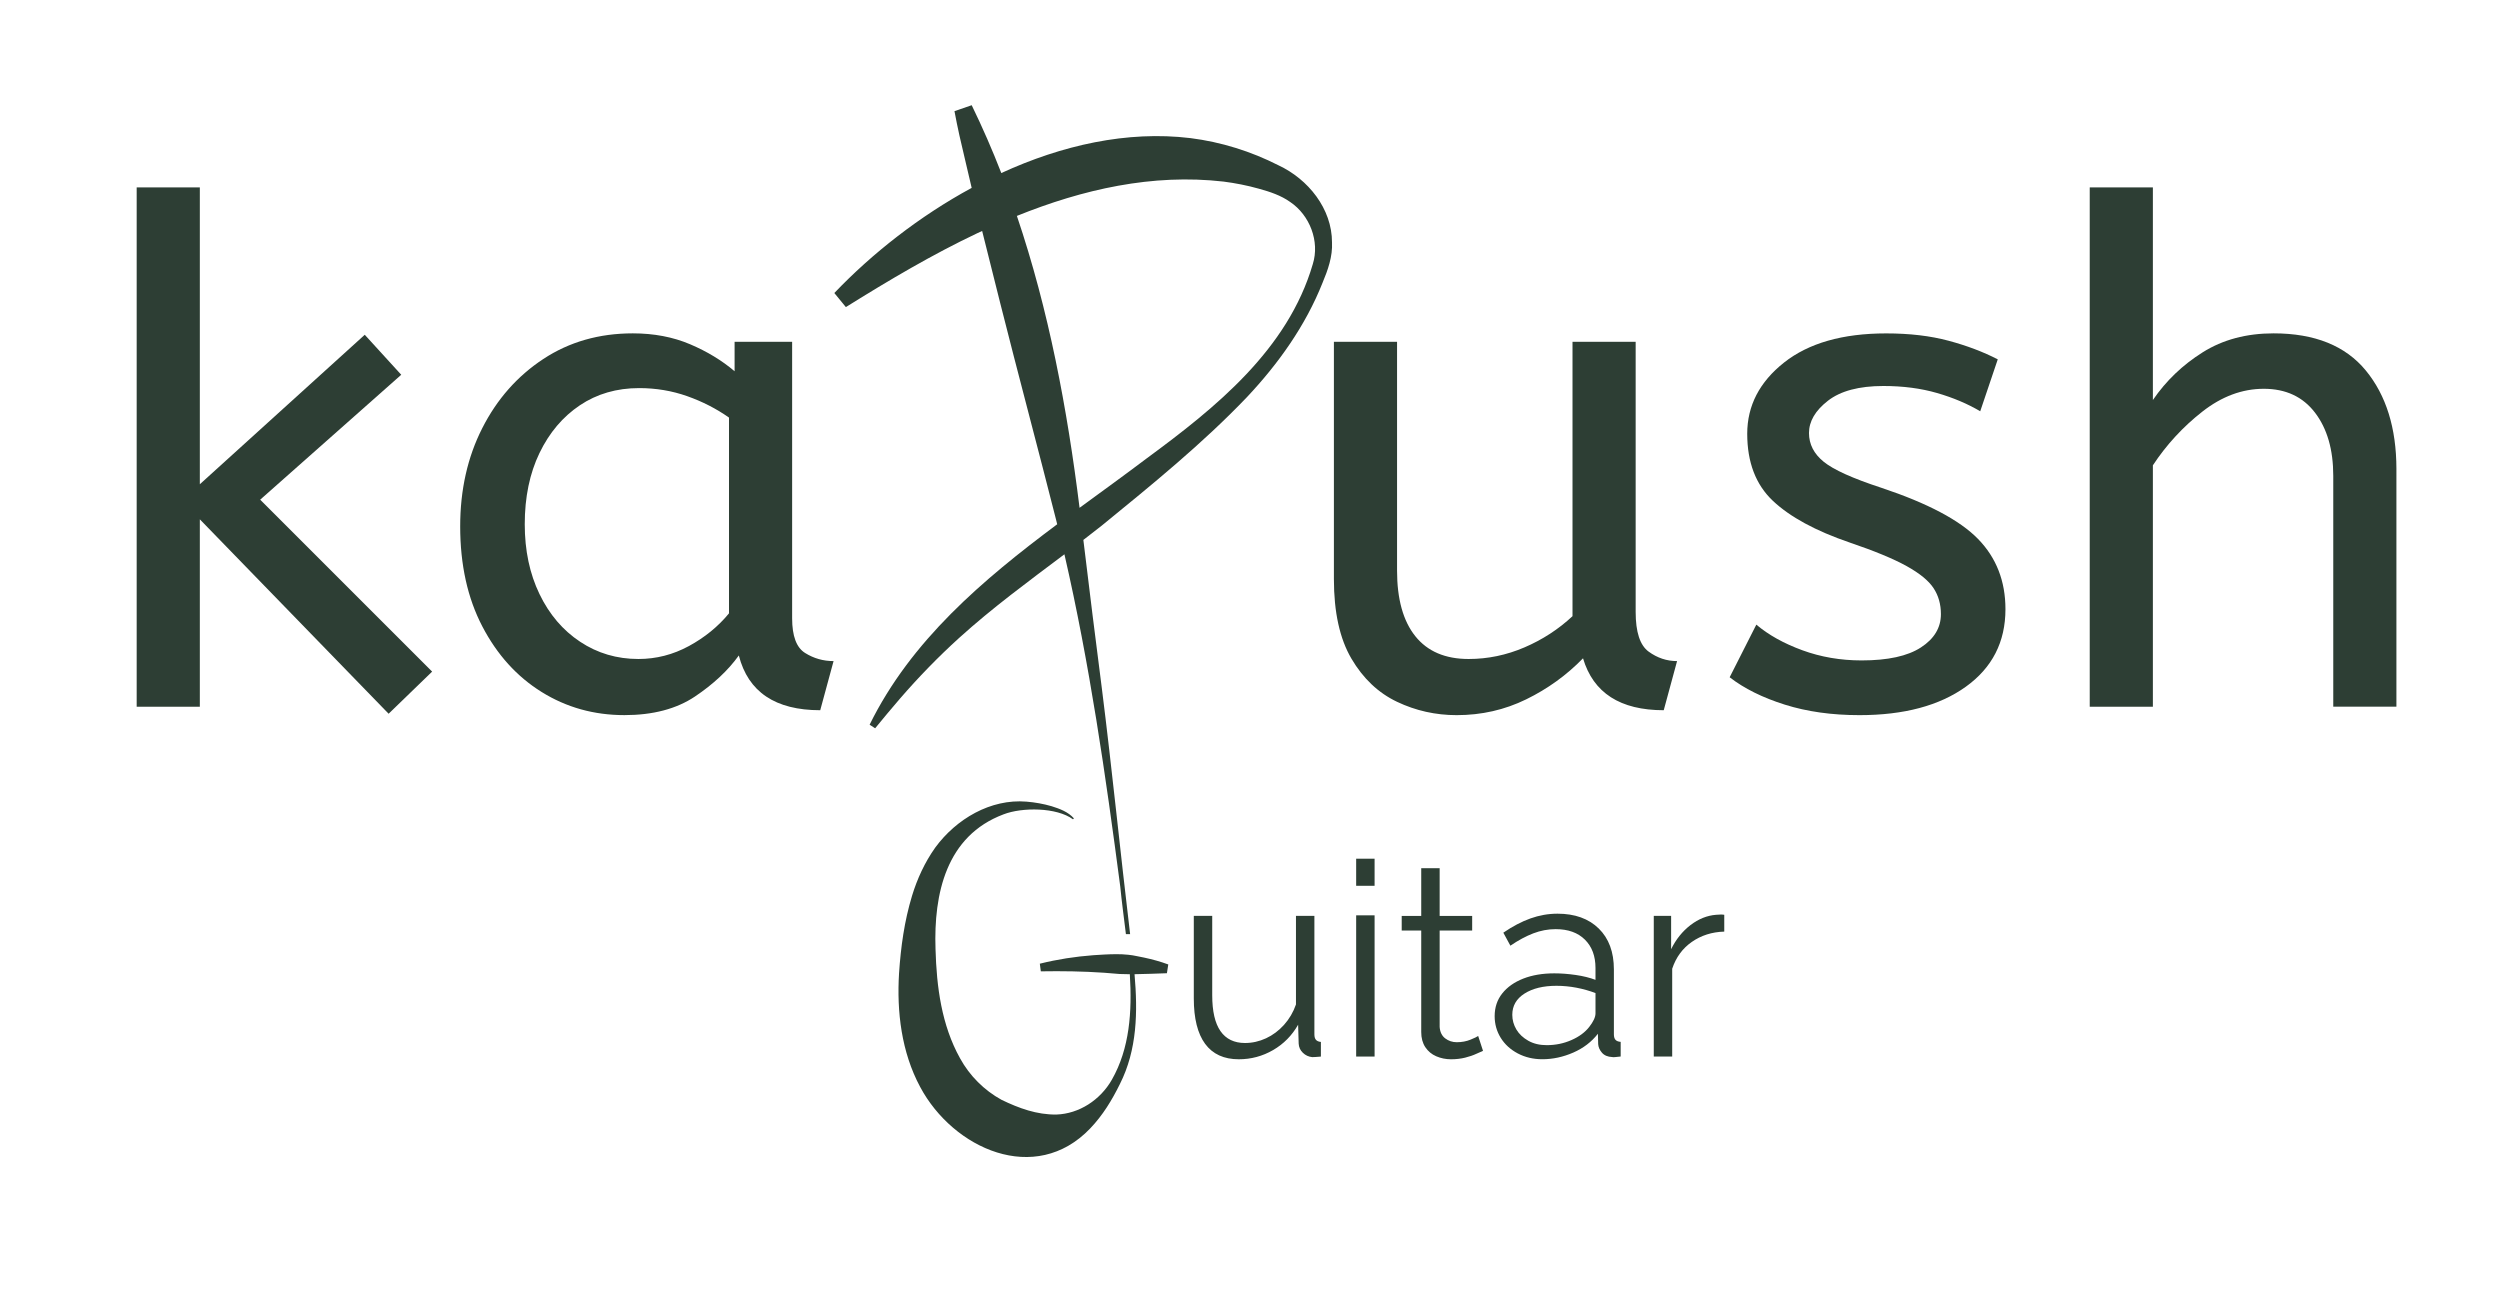
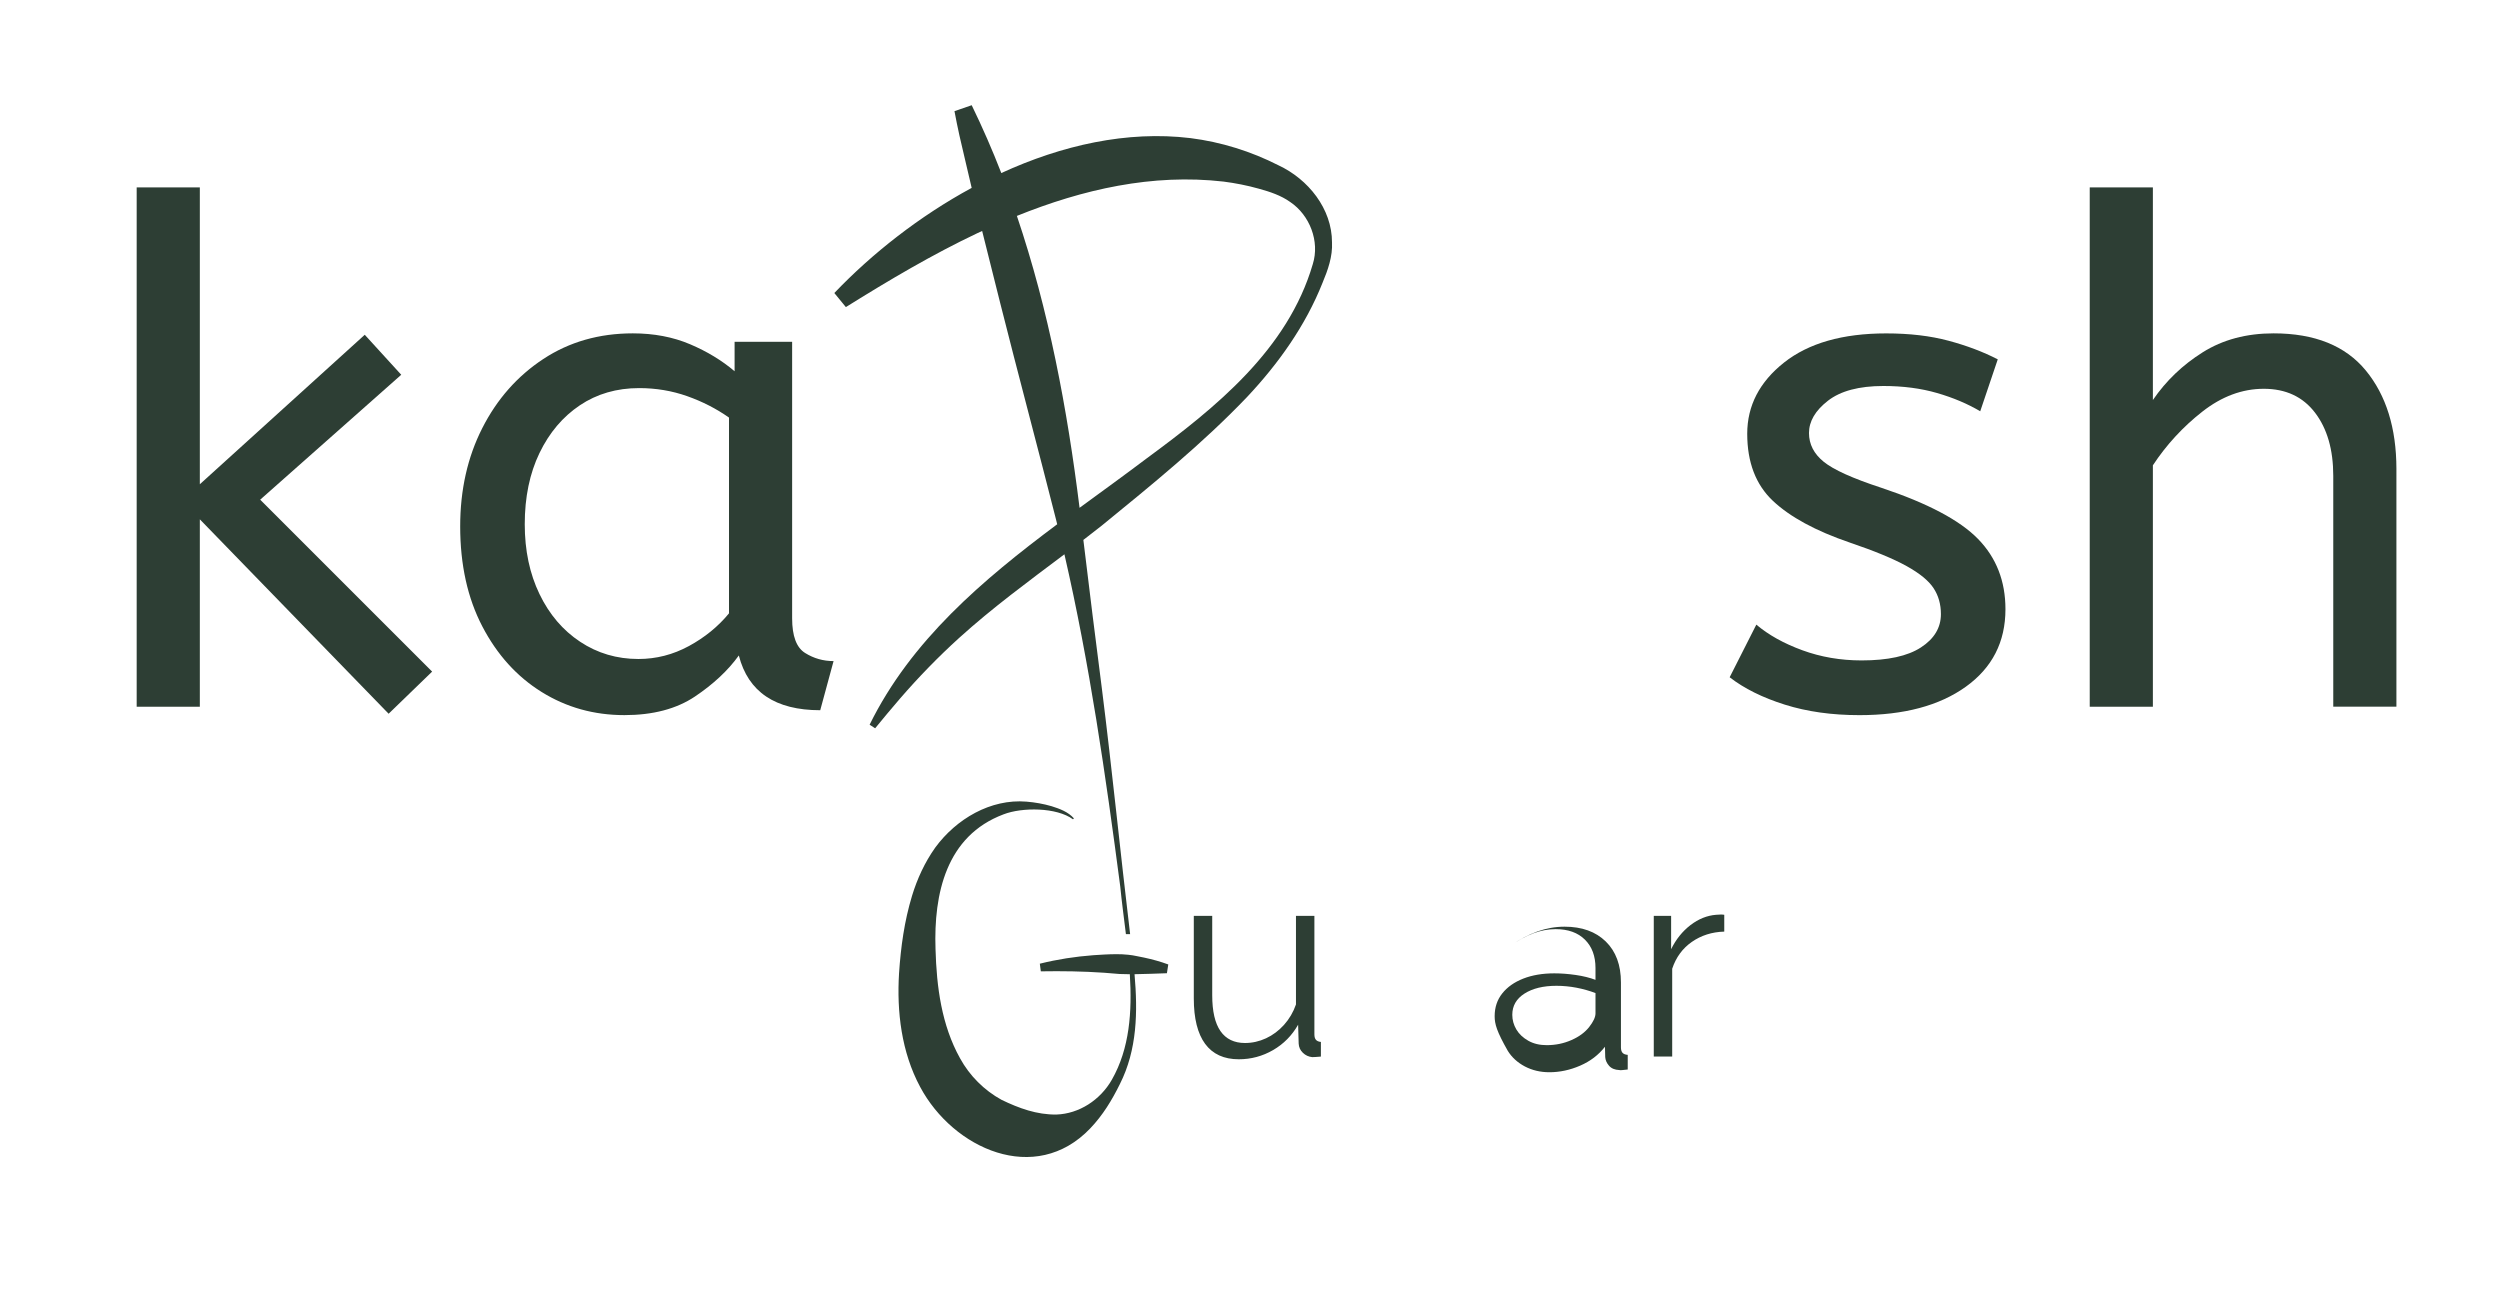
<svg xmlns="http://www.w3.org/2000/svg" version="1.1" id="Layer_1" x="0px" y="0px" viewBox="0 0 1046.26 539.86" style="enable-background:new 0 0 1046.26 539.86;" xml:space="preserve">
  <style type="text/css">
	.st0{clip-path:url(#SVGID_00000133496565254616174210000006085730238670299054_);}
	.st1{fill:none;}
	.st2{clip-path:url(#SVGID_00000163781217073235757010000005987100677136792499_);}
	.st3{clip-path:url(#SVGID_00000150798758922298562550000010506376680412375983_);}
	.st4{clip-path:url(#SVGID_00000040537853744440904550000011965391188603525308_);}
	.st5{clip-path:url(#SVGID_00000069355568232617585530000011370804116550333877_);}
	.st6{clip-path:url(#SVGID_00000109712403376933059400000014324601575621674680_);}
	.st7{clip-path:url(#SVGID_00000059292680912549257900000000129386752341281946_);}
	.st8{clip-path:url(#SVGID_00000081642639421179779550000017356274348580772282_);}
	.st9{clip-path:url(#SVGID_00000108267102999594405510000018248778304345810354_);}
	.st10{clip-path:url(#SVGID_00000119812060781384467980000008487331408466225829_);}
	.st11{clip-path:url(#SVGID_00000113349727522104081540000013638423562628380822_);}
	.st12{clip-path:url(#SVGID_00000110438798325599715550000002290291980253452730_);}
	.st13{clip-path:url(#SVGID_00000012473144932928077260000014908289357625322409_);}
	.st14{clip-path:url(#SVGID_00000139290996087143735390000004562148550541572028_);}
	.st15{clip-path:url(#SVGID_00000109016700932864240710000010726340917534363298_);}
	.st16{clip-path:url(#SVGID_00000031924453869301628560000006745838720266921604_);}
	.st17{clip-path:url(#SVGID_00000039113214865261642430000008412046261494286738_);}
	.st18{clip-path:url(#SVGID_00000140707801134053729130000013782198743820584874_);}
	.st19{clip-path:url(#SVGID_00000124850150809671774810000003651661469401667250_);}
	.st20{clip-path:url(#SVGID_00000073711977885122162850000008469547107003698327_);}
	.st21{clip-path:url(#SVGID_00000039814704382482847570000005460232758181088150_);}
	.st22{clip-path:url(#SVGID_00000106106112461206964230000001404286391544587432_);}
	.st23{clip-path:url(#SVGID_00000152256436371055981330000007356666312835415177_);}
	.st24{clip-path:url(#SVGID_00000044169943638820548460000004812390463297647283_);}
	.st25{clip-path:url(#SVGID_00000037679838389867268880000004187257855436071336_);}
	.st26{clip-path:url(#SVGID_00000031922004535166270340000008265251408683682210_);}
	.st27{clip-path:url(#SVGID_00000163046365525292615870000016923241229094272658_);}
	.st28{clip-path:url(#SVGID_00000076604823435391421610000003044447479862224019_);}
	.st29{fill:#BCA084;}
	.st30{fill:#8C2127;}
	.st31{fill:#ECB282;}
	.st32{fill:#CECED0;}
	.st33{fill:#E6E6E6;}
	.st34{fill:#EAE3DB;}
	.st35{fill:#2E4944;}
	.st36{fill:#EFE7D2;}
	.st37{fill:#D1B98B;}
	.st38{fill:#080808;}
	.st39{fill:#241E20;}
	.st40{fill:#FF4E00;}
	.st41{fill:#2D3E34;}
	.st42{clip-path:url(#SVGID_00000104667606818187690140000005233048982847935408_);}
	.st43{clip-path:url(#SVGID_00000158721244589977460230000015229790694044822146_);}
	.st44{clip-path:url(#SVGID_00000023980066121586459480000014500916887069731003_);}
	.st45{clip-path:url(#SVGID_00000041997245672324509080000001590752775631290527_);}
	.st46{clip-path:url(#SVGID_00000146482737930594644970000018042459760380184471_);}
	.st47{clip-path:url(#SVGID_00000019659063633321256780000006058789207929513376_);}
	.st48{clip-path:url(#SVGID_00000090274571985724042280000015611220749206450066_);}
	.st49{clip-path:url(#SVGID_00000103257642240134825050000001907005817514223747_);}
	.st50{clip-path:url(#SVGID_00000029003805283241230020000007876679263549675169_);}
	.st51{fill:#7D5D46;}
	.st52{fill:#BAAB9D;}
	.st53{fill:#BCFB0D;}
	.st54{fill:#1F2A19;}
	.st55{fill:none;stroke:#000000;stroke-miterlimit:10;}
	.st56{fill:none;stroke:#000000;stroke-width:2;stroke-miterlimit:10;}
	.st57{fill:none;stroke:#000000;stroke-width:4;stroke-miterlimit:10;}
	.st58{fill:none;stroke:#000000;stroke-width:3;stroke-miterlimit:10;}
	.st59{fill:none;stroke:#000000;stroke-width:0.5;stroke-miterlimit:10;}
	.st60{fill:none;stroke:#000000;stroke-width:0.25;stroke-miterlimit:10;}
	.st61{fill:none;stroke:#000000;}
	.st62{clip-path:url(#SVGID_00000083811947866221428690000015107070384380657851_);}
	.st63{fill:none;stroke:#000000;stroke-width:13;stroke-miterlimit:10;}
	.st64{fill:#FFFFFF;}
</style>
  <g>
    <path class="st41" d="M499.61,417.88V383.3h7.71v33.21c0,6.7,1.15,11.71,3.46,15.02c2.31,3.31,5.73,4.97,10.27,4.97   c3.02,0,5.96-0.66,8.79-1.97c2.84-1.32,5.35-3.2,7.54-5.64c2.19-2.44,3.86-5.28,4.99-8.52V383.3h7.71v49.59   c0,1.05,0.23,1.83,0.68,2.31c0.45,0.49,1.13,0.77,2.04,0.85v6.13c-0.91,0.07-1.63,0.13-2.16,0.17c-0.53,0.04-1.02,0.06-1.47,0.06   c-1.51-0.15-2.82-0.75-3.91-1.81c-1.1-1.05-1.68-2.33-1.76-3.84l-0.23-7.91c-2.57,4.52-6.07,8.06-10.49,10.62   c-4.42,2.56-9.21,3.84-14.35,3.84c-6.2,0-10.89-2.15-14.07-6.44C501.2,432.57,499.61,426.24,499.61,417.88z" />
-     <path class="st41" d="M567.56,370.71v-11.34h7.71v11.34H567.56z M567.56,442.17v-59.1h7.71v59.1H567.56z" />
-     <path class="st41" d="M620.65,439.79c-0.61,0.23-1.55,0.64-2.84,1.25c-1.29,0.61-2.84,1.13-4.65,1.59   c-1.81,0.45-3.78,0.68-5.9,0.68c-2.19,0-4.25-0.42-6.18-1.25c-1.93-0.83-3.46-2.11-4.59-3.82c-1.13-1.71-1.7-3.82-1.7-6.32v-42.49   h-8.17v-6.12h8.17v-19.96h7.71v19.96h13.61v6.12h-13.61v40.35c0.15,2.13,0.93,3.72,2.33,4.79c1.4,1.06,3.01,1.6,4.82,1.6   c2.12,0,4.04-0.36,5.79-1.08c1.74-0.72,2.8-1.23,3.18-1.53L620.65,439.79z" />
-     <path class="st41" d="M625.52,425.27c0-3.68,1.06-6.86,3.18-9.52c2.12-2.67,5.05-4.73,8.79-6.2c3.74-1.46,8.07-2.2,12.99-2.2   c2.87,0,5.86,0.23,8.96,0.68c3.1,0.45,5.86,1.13,8.28,2.04v-4.98c0-4.96-1.47-8.91-4.42-11.84s-7.03-4.4-12.25-4.4   c-3.18,0-6.3,0.59-9.36,1.76c-3.06,1.17-6.26,2.89-9.59,5.16l-2.95-5.44c3.86-2.65,7.64-4.63,11.34-5.96   c3.7-1.32,7.49-1.99,11.34-1.99c7.26,0,13.01,2.07,17.24,6.2c4.23,4.13,6.35,9.85,6.35,17.13v27.16c0,1.05,0.23,1.82,0.68,2.31   c0.45,0.49,1.17,0.77,2.16,0.84v6.13c-0.83,0.07-1.55,0.15-2.16,0.23c-0.61,0.08-1.06,0.08-1.36,0c-1.89-0.08-3.33-0.68-4.31-1.81   c-0.98-1.13-1.51-2.34-1.59-3.63l-0.11-4.31c-2.65,3.4-6.09,6.03-10.32,7.88c-4.24,1.85-8.55,2.78-12.93,2.78   c-3.78,0-7.2-0.81-10.27-2.42c-3.06-1.62-5.45-3.79-7.15-6.54C626.37,431.6,625.52,428.58,625.52,425.27z M665.11,429.76   c0.83-1.05,1.47-2.06,1.93-3.03c0.45-0.97,0.68-1.83,0.68-2.59v-8.54c-2.57-0.97-5.24-1.72-8-2.25c-2.76-0.52-5.54-0.79-8.34-0.79   c-5.52,0-9.98,1.09-13.38,3.26c-3.4,2.17-5.1,5.13-5.1,8.88c0,2.17,0.57,4.22,1.7,6.13c1.13,1.91,2.8,3.48,4.99,4.72   c2.19,1.24,4.76,1.85,7.71,1.85c3.7,0,7.16-0.71,10.38-2.14C660.9,433.85,663.37,432.01,665.11,429.76z" />
+     <path class="st41" d="M625.52,425.27c0-3.68,1.06-6.86,3.18-9.52c2.12-2.67,5.05-4.73,8.79-6.2c3.74-1.46,8.07-2.2,12.99-2.2   c2.87,0,5.86,0.23,8.96,0.68c3.1,0.45,5.86,1.13,8.28,2.04v-4.98c0-4.96-1.47-8.91-4.42-11.84s-7.03-4.4-12.25-4.4   c-3.18,0-6.3,0.59-9.36,1.76c-3.06,1.17-6.26,2.89-9.59,5.16c3.86-2.65,7.64-4.63,11.34-5.96   c3.7-1.32,7.49-1.99,11.34-1.99c7.26,0,13.01,2.07,17.24,6.2c4.23,4.13,6.35,9.85,6.35,17.13v27.16c0,1.05,0.23,1.82,0.68,2.31   c0.45,0.49,1.17,0.77,2.16,0.84v6.13c-0.83,0.07-1.55,0.15-2.16,0.23c-0.61,0.08-1.06,0.08-1.36,0c-1.89-0.08-3.33-0.68-4.31-1.81   c-0.98-1.13-1.51-2.34-1.59-3.63l-0.11-4.31c-2.65,3.4-6.09,6.03-10.32,7.88c-4.24,1.85-8.55,2.78-12.93,2.78   c-3.78,0-7.2-0.81-10.27-2.42c-3.06-1.62-5.45-3.79-7.15-6.54C626.37,431.6,625.52,428.58,625.52,425.27z M665.11,429.76   c0.83-1.05,1.47-2.06,1.93-3.03c0.45-0.97,0.68-1.83,0.68-2.59v-8.54c-2.57-0.97-5.24-1.72-8-2.25c-2.76-0.52-5.54-0.79-8.34-0.79   c-5.52,0-9.98,1.09-13.38,3.26c-3.4,2.17-5.1,5.13-5.1,8.88c0,2.17,0.57,4.22,1.7,6.13c1.13,1.91,2.8,3.48,4.99,4.72   c2.19,1.24,4.76,1.85,7.71,1.85c3.7,0,7.16-0.71,10.38-2.14C660.9,433.85,663.37,432.01,665.11,429.76z" />
    <path class="st41" d="M721.6,389.88c-5.14,0.15-9.66,1.59-13.56,4.31c-3.9,2.72-6.64,6.47-8.22,11.23v36.75h-7.71V383.3h7.26v13.95   c2.04-4.16,4.75-7.52,8.11-10.1c3.36-2.57,6.94-4.01,10.72-4.31c0.76-0.07,1.42-0.11,1.99-0.11s1.04,0.04,1.42,0.11V389.88z" />
  </g>
  <g>
    <path class="st1" d="M539.96,84.55c-3.88-2.79-8.52-4.31-13.11-5.57c-4.89-1.38-9.86-2.35-14.84-2.99   c-29.75-3.4-58.83,3.23-86.45,14.37c13.36,39.46,21.12,80.88,26.23,122.16c9.49-6.96,18.99-13.79,28.17-20.74   c28.9-21.26,58.99-45.47,69.44-81.25C552.39,101.01,548.14,90.06,539.96,84.55z" />
    <path class="st1" d="M267.49,162.42c-9.4,0-17.67,2.4-24.82,7.2c-7.15,4.8-12.78,11.45-16.89,19.97   c-4.11,8.52-6.17,18.46-6.17,29.81c0,10.97,2.06,20.71,6.17,29.22c4.11,8.52,9.79,15.18,17.03,19.97c7.24,4.8,15.37,7.2,24.38,7.2   c7.44,0,14.49-1.81,21.15-5.43c6.65-3.62,12.23-8.17,16.74-13.66v-81.94c-5.29-3.72-11.11-6.7-17.48-8.96   C281.24,163.55,274.53,162.42,267.49,162.42z" />
    <polygon class="st41" points="167.92,156.84 152.65,140.1 83.63,202.66 83.63,78.43 57.2,78.43 57.2,295.76 83.63,295.76    83.63,217.34 162.64,298.7 180.85,281.07 108.89,209.12  " />
    <path class="st41" d="M331.51,258.75V143.04h-24.08v12.33c-5.29-4.5-11.5-8.27-18.65-11.31c-7.15-3.03-15.12-4.55-23.94-4.55   c-14.1,0-26.58,3.57-37.45,10.72c-10.87,7.15-19.38,16.79-25.55,28.93c-6.17,12.14-9.25,25.85-9.25,41.12   c0,16.06,3.08,30.01,9.25,41.85c6.17,11.85,14.44,21,24.82,27.46c10.38,6.46,21.93,9.69,34.66,9.69c11.94,0,21.78-2.6,29.52-7.78   c7.73-5.19,13.85-10.91,18.36-17.18c3.91,15.27,15.27,22.91,34.07,22.91l5.58-20.56c-4.31,0-8.27-1.12-11.89-3.38   C333.32,271.04,331.51,266.2,331.51,258.75z M305.08,256.7c-4.51,5.48-10.09,10.04-16.74,13.66c-6.66,3.62-13.71,5.43-21.15,5.43   c-9.01,0-17.14-2.4-24.38-7.2c-7.25-4.8-12.92-11.45-17.03-19.97c-4.11-8.52-6.17-18.25-6.17-29.22c0-11.35,2.06-21.29,6.17-29.81   c4.11-8.52,9.74-15.17,16.89-19.97c7.14-4.79,15.42-7.2,24.82-7.2c7.05,0,13.75,1.13,20.12,3.38c6.36,2.25,12.19,5.24,17.48,8.96   V256.7z" />
-     <path class="st41" d="M684.53,256.11V143.04H658.1v114.83c-5.87,5.48-12.58,9.84-20.12,13.07c-7.54,3.23-15.32,4.85-23.35,4.85   c-9.79,0-17.23-3.18-22.32-9.54c-5.09-6.36-7.64-15.52-7.64-27.46v-95.74h-26.43v99.27c0,13.91,2.45,25.01,7.34,33.33   c4.89,8.32,11.26,14.34,19.09,18.06c7.83,3.72,16.15,5.58,24.96,5.58c10.38,0,20.07-2.2,29.08-6.61c9-4.4,16.93-10.13,23.79-17.18   c4.3,14.49,15.57,21.73,33.78,21.73l5.58-20.56c-4.31,0-8.27-1.32-11.89-3.96C686.34,270.06,684.53,264.53,684.53,256.11z" />
    <path class="st41" d="M787.32,204.13c-11.94-3.91-19.97-7.53-24.08-10.87c-4.11-3.33-6.17-7.34-6.17-12.04   c0-4.89,2.64-9.4,7.93-13.51c5.29-4.11,13.02-6.17,23.2-6.17c8.22,0,15.71,0.98,22.47,2.94c6.76,1.96,12.78,4.51,18.06,7.64   l7.34-21.73c-6.07-3.13-12.92-5.73-20.56-7.78c-7.64-2.06-16.35-3.08-26.14-3.08c-18.21,0-32.45,4.07-42.73,12.19   c-10.28,8.13-15.42,18.06-15.42,29.81c0,11.94,3.57,21.29,10.72,28.05c7.15,6.75,17.86,12.58,32.16,17.47   c10.38,3.52,18.31,6.81,23.79,9.84c5.48,3.04,9.25,6.12,11.31,9.25c2.06,3.13,3.08,6.76,3.08,10.87c0,5.68-2.79,10.33-8.37,13.95   c-5.58,3.63-13.85,5.43-24.82,5.43c-8.81,0-17.08-1.42-24.82-4.26c-7.74-2.84-14.15-6.41-19.24-10.72l-11.16,22.03   c6.07,4.7,13.75,8.52,23.06,11.45c9.3,2.94,19.72,4.4,31.28,4.4c18.6,0,33.43-3.96,44.49-11.89c11.06-7.93,16.59-18.75,16.59-32.45   c0-11.75-3.82-21.54-11.45-29.37C820.22,217.74,806.71,210.59,787.32,204.13z" />
    <path class="st41" d="M990.12,155.08c-8.52-10.38-21.39-15.57-38.62-15.57c-11.36,0-21.25,2.64-29.66,7.93   c-8.42,5.29-15.37,11.94-20.85,19.97V78.43h-26.43v217.33h26.43V194.73c5.68-8.61,12.58-16.1,20.71-22.47   c8.12-6.36,16.69-9.55,25.7-9.55c9.2,0,16.35,3.33,21.44,9.99c5.09,6.66,7.64,15.47,7.64,26.43v96.62h26.43V196.2   C1002.89,179.16,998.63,165.46,990.12,155.08z" />
    <path class="st41" d="M535.05,69.18c-11.46-5.83-23.94-9.75-36.83-11.38c-26.52-3.21-53.86,2.99-79.17,14.62   c-3.73-9.61-7.86-19.08-12.39-28.39l-7.21,2.49c1.27,6.84,2.8,13.61,4.44,20.34c0.89,3.91,1.82,7.83,2.76,11.77   c-21.82,11.83-41.67,27.44-57.48,44l4.83,5.89c18.17-11.34,36.32-22.08,55.14-30.99c0.63-0.29,1.26-0.59,1.89-0.88   c2.53,10.21,5.12,20.42,7.64,30.49c6.96,27.69,16.35,62.84,23.28,90.27c0.16,0.66,0.34,1.34,0.49,2   c-31.16,23.27-61.15,48.6-78.5,83.88l2.31,1.5c3.42-4.16,6.81-8.28,10.3-12.31c7.78-8.99,16.1-17.58,24.91-25.56   c13.92-12.6,28.93-23.6,44-34.95c10.55,45.8,17.26,92.46,23.37,139.03c0.62,6.38,1.54,13.09,2.37,19.95h1.76   c-4.11-34.29-7.52-68.65-11.84-102.94c-2.51-19.47-5.29-41.71-7.73-62.05c2.56-1.97,5.13-3.95,7.67-5.97   c20.8-16.97,42.2-34.32,60.78-53.78c13.15-13.98,24.5-29.87,31.63-47.82c2.25-5.37,4.28-11.06,3.98-16.96   C557.45,87.35,547.49,74.99,535.05,69.18z M549.41,110.53c-10.45,35.78-40.54,59.99-69.44,81.25   c-9.18,6.94-18.68,13.78-28.17,20.74c-5.12-41.29-12.88-82.7-26.23-122.16c27.62-11.14,56.7-17.76,86.45-14.37   c4.97,0.64,9.95,1.61,14.84,2.99c4.58,1.26,9.23,2.79,13.11,5.57C548.14,90.06,552.39,101.01,549.41,110.53z" />
    <path class="st41" d="M475.7,400.13c-0.56-0.12-1.12-0.23-1.68-0.32c-0.62-0.1-1.23-0.19-1.85-0.24   c-3.34-0.36-6.73-0.25-10.09-0.09c-1.51,0.06-3.02,0.16-4.53,0.28c-7.56,0.57-15.06,1.72-22.38,3.55l0.42,3.2   c8.88-0.15,17.68-0.02,26.41,0.58c1.92,0.12,4.64,0.39,6.53,0.53c1.45,0.05,2.87,0.09,4.31,0.1c0.98,15.59-0.05,31.05-7.52,44.14   c-4.85,8.52-13.72,14.25-23.19,14.58c-8.23,0.11-15.71-2.65-22.98-6.16c-7.27-3.98-13.39-10.11-17.37-17.39   c-7.73-13.88-9.82-29.87-10.26-45.71c-0.78-23.16,4.45-47.36,28.46-56.37c7.75-3.02,22.23-2.97,29.07,2.07l0.39-0.38   c-2.39-2.73-5.95-4.03-9.32-5.09c-3.42-1-6.93-1.62-10.52-1.92c-15.02-1.26-29.44,7.27-38.2,19.23c-4.4,6.21-7.54,13.06-9.71,20.18   c-3.23,10.68-4.69,21.37-5.43,32.37c-1,16.14,0.99,33.02,8.84,47.63c13.8,25.87,48.18,41.42,71.16,17.35   c5.3-5.55,9.13-11.89,12.42-18.57c7.26-14.34,7.5-30.27,6.13-45.97c4.48-0.04,8.98-0.28,13.55-0.41l0.57-3.67   c-3.3-1.22-6.67-2.13-10.09-2.87C477.8,400.53,476.75,400.32,475.7,400.13z" />
  </g>
</svg>